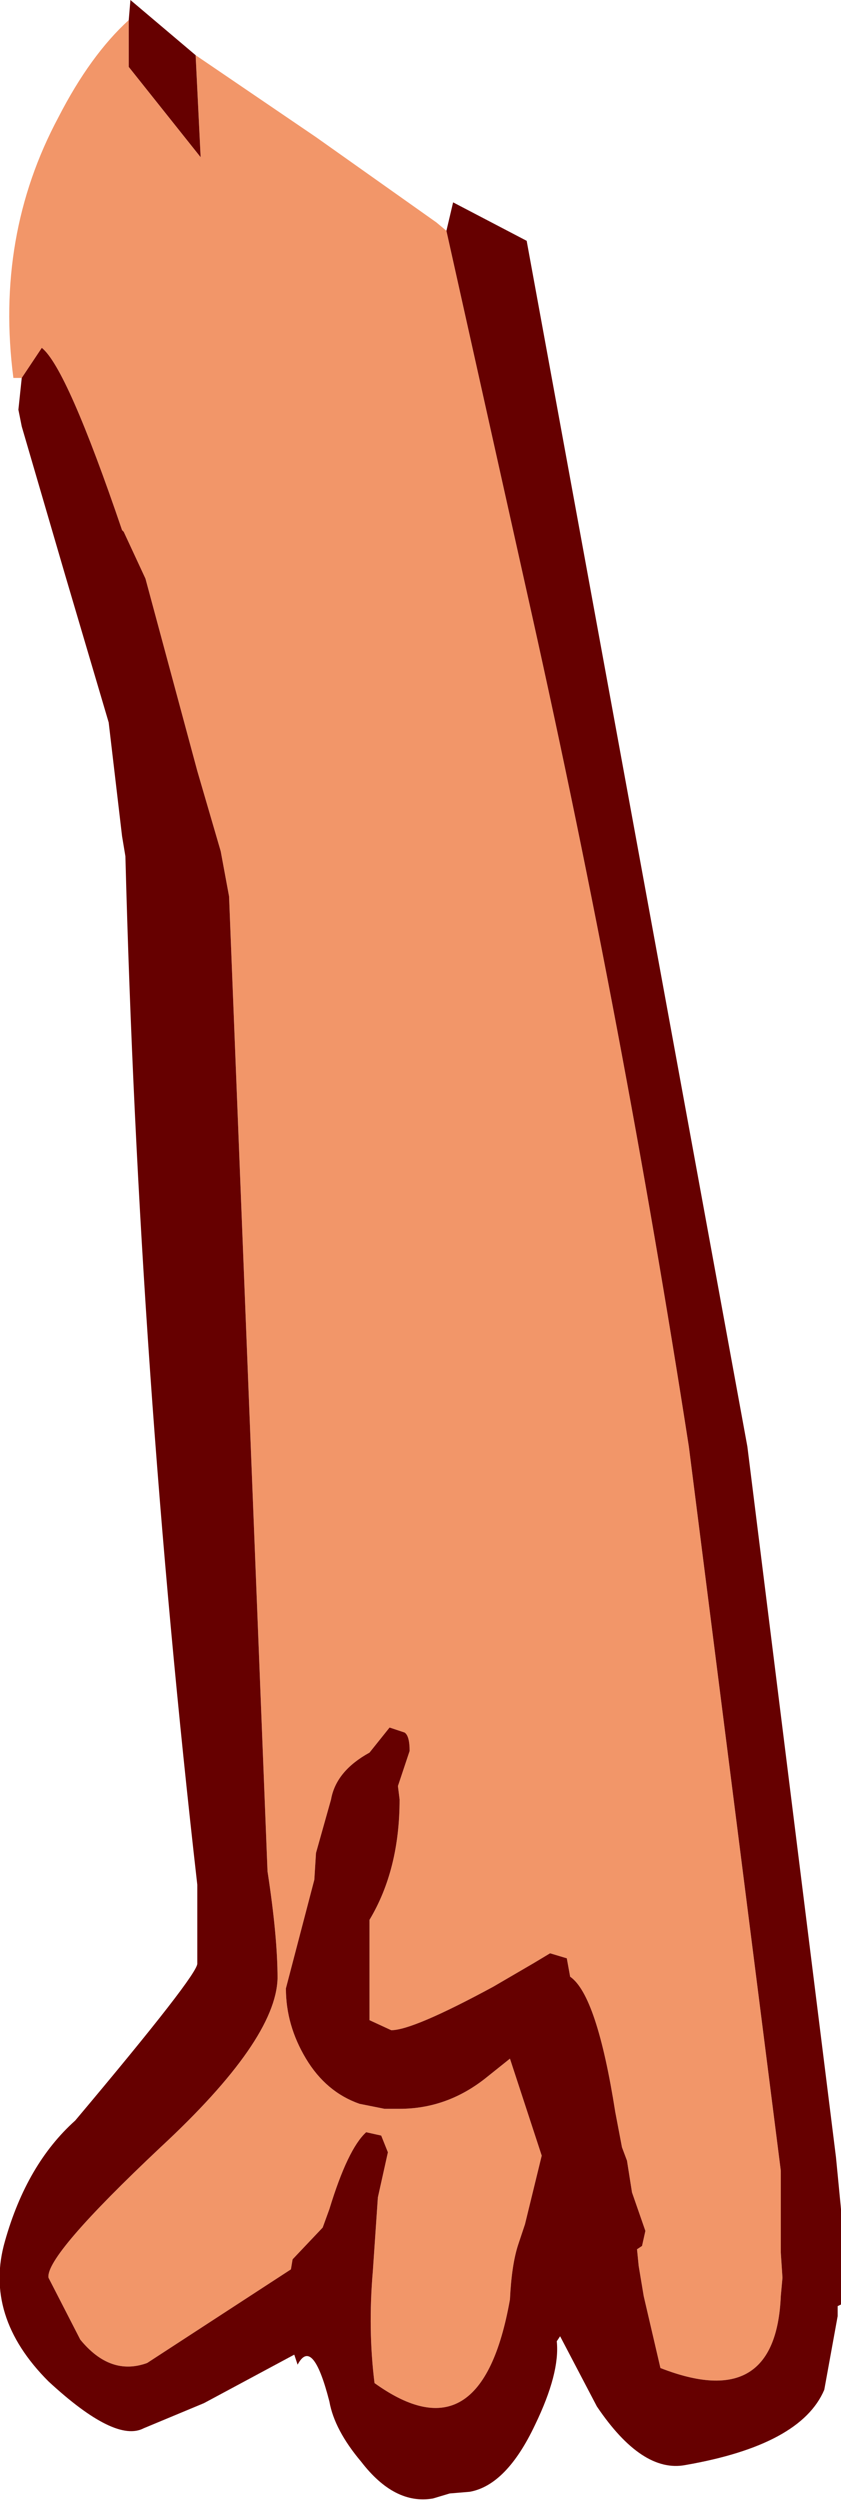
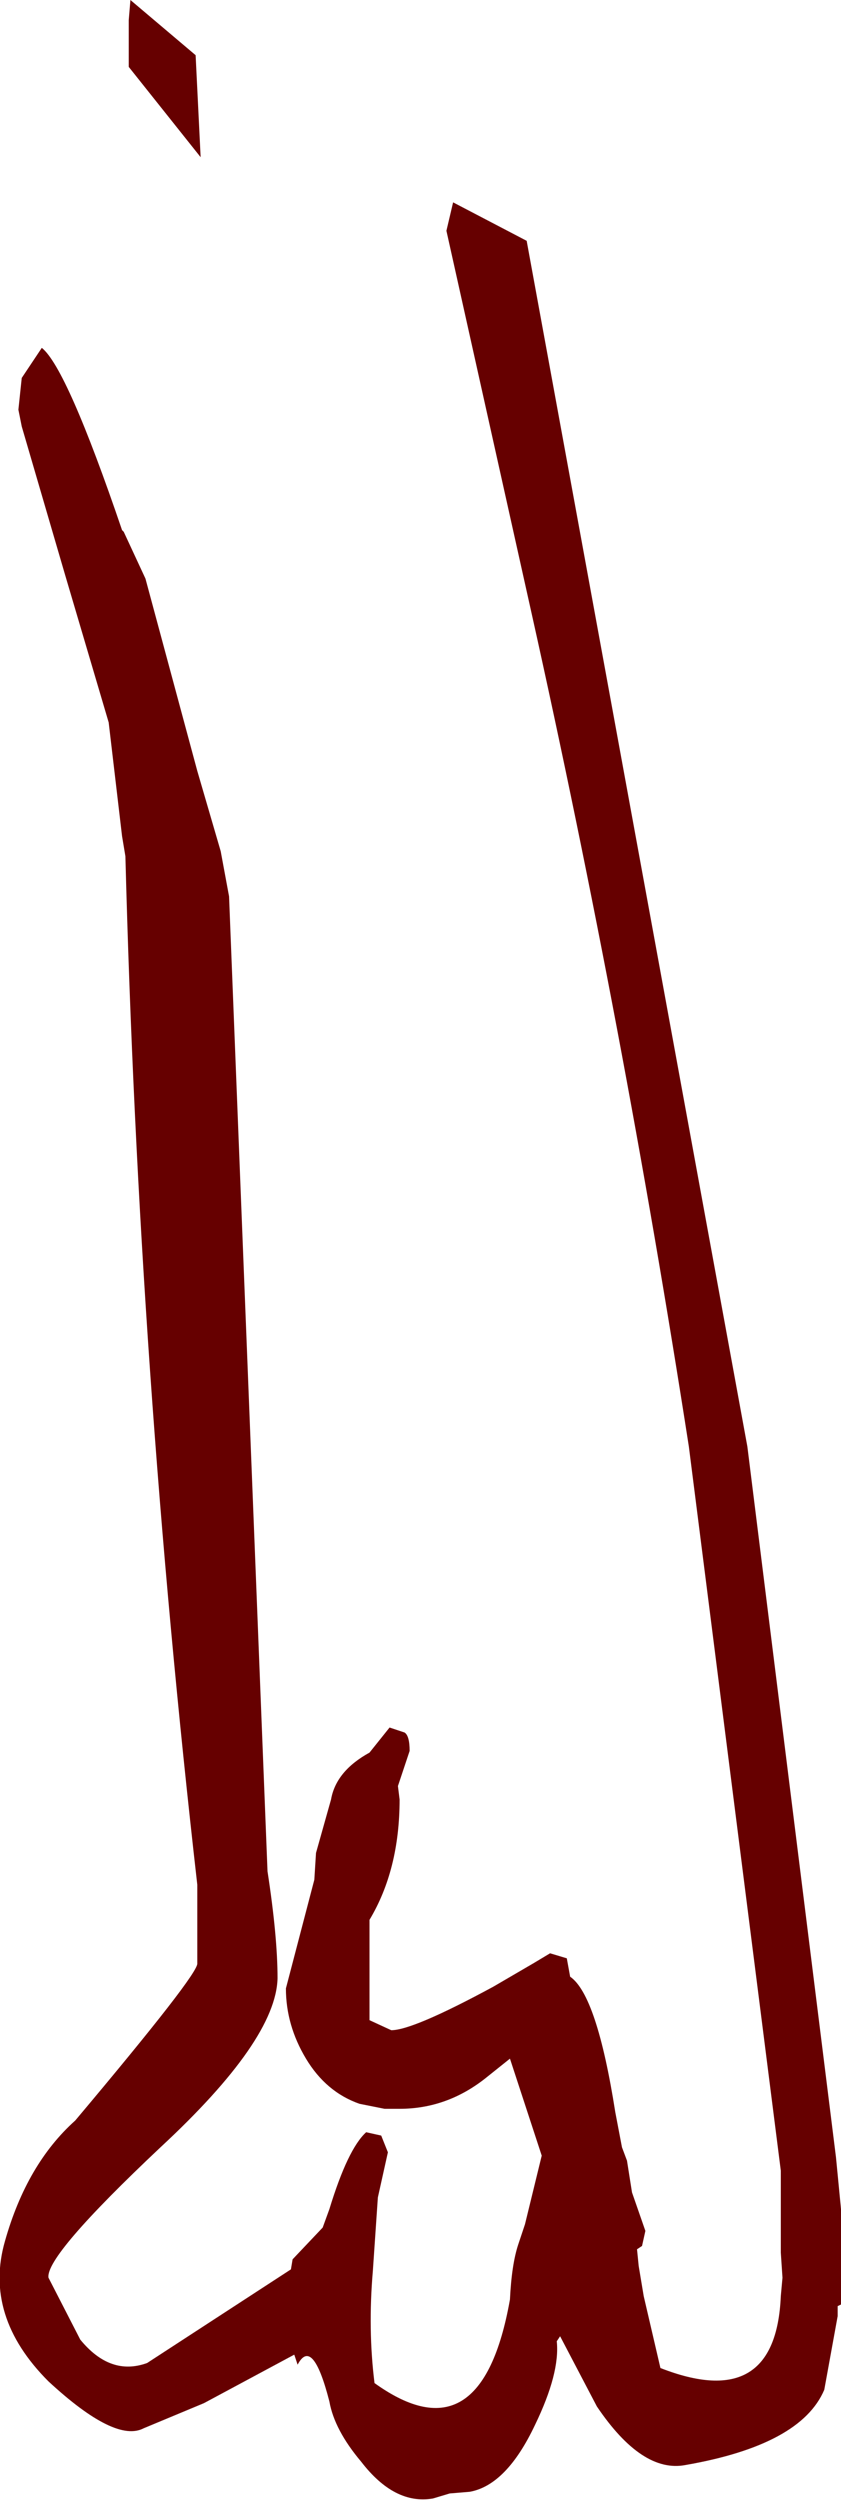
<svg xmlns="http://www.w3.org/2000/svg" height="74.75px" width="25.15px">
  <g transform="matrix(1.0, 0.0, 0.0, 1.0, 12.55, 37.35)">
-     <path d="M-8.7 -36.75 L-8.7 -35.4 -8.7 -35.35 -6.55 -32.65 -6.7 -35.7 -3.1 -33.25 0.5 -30.7 0.8 -30.45 3.35 -19.0 Q6.1 -6.65 8.05 5.9 L10.8 27.55 10.8 30.0 10.85 30.75 10.8 31.3 Q10.65 34.8 7.2 33.45 L6.7 31.3 6.55 30.4 6.5 29.9 6.65 29.8 6.75 29.35 6.35 28.2 6.2 27.25 6.05 26.85 5.85 25.8 Q5.3 22.3 4.5 21.75 L4.4 21.2 3.9 21.05 3.4 21.35 2.2 22.05 Q-0.2 23.35 -0.85 23.35 L-1.5 23.05 -1.5 20.05 Q-0.6 18.55 -0.6 16.45 L-0.65 16.05 -0.3 15.0 Q-0.3 14.55 -0.45 14.45 L-0.9 14.3 -1.5 15.05 Q-2.5 15.6 -2.65 16.45 L-3.1 18.05 -3.15 18.85 -4.0 22.1 Q-4.0 23.2 -3.4 24.2 -2.8 25.2 -1.8 25.55 L-1.05 25.7 -0.9 25.7 -0.6 25.7 Q0.8 25.7 1.95 24.8 L2.7 24.2 3.65 27.1 3.15 29.15 2.95 29.75 Q2.75 30.35 2.7 31.4 1.85 36.2 -1.35 33.9 -1.55 32.3 -1.4 30.55 L-1.25 28.35 -0.95 27.0 -1.15 26.5 -1.6 26.4 Q-2.15 26.9 -2.7 28.7 L-2.9 29.25 -3.8 30.2 -3.85 30.5 -8.15 33.3 Q-9.25 33.7 -10.15 32.6 L-11.1 30.75 Q-11.2 30.1 -7.75 26.85 -4.3 23.65 -4.25 21.8 -4.25 20.55 -4.55 18.6 L-5.7 -10.55 -5.95 -11.9 -6.65 -14.3 -8.2 -20.05 -8.85 -21.45 -8.9 -21.5 Q-10.55 -26.35 -11.3 -26.95 L-11.9 -26.05 -12.15 -26.05 Q-12.7 -30.3 -10.8 -33.85 -9.85 -35.7 -8.7 -36.75" fill="#f29669" fill-rule="evenodd" stroke="none" />
    <path d="M-6.7 -35.7 L-6.55 -32.65 -8.7 -35.35 -8.7 -35.4 -8.7 -36.75 -8.65 -37.35 -6.7 -35.7 M-11.9 -26.05 L-11.3 -26.95 Q-10.55 -26.35 -8.9 -21.5 L-8.85 -21.45 -8.2 -20.05 -6.65 -14.3 -5.95 -11.9 -5.7 -10.55 -4.55 18.6 Q-4.25 20.55 -4.25 21.8 -4.3 23.65 -7.75 26.85 -11.2 30.1 -11.1 30.75 L-10.15 32.6 Q-9.25 33.7 -8.15 33.3 L-3.85 30.5 -3.8 30.2 -2.9 29.25 -2.7 28.7 Q-2.15 26.9 -1.6 26.4 L-1.15 26.5 -0.95 27.0 -1.25 28.35 -1.4 30.55 Q-1.55 32.3 -1.35 33.9 1.85 36.2 2.7 31.4 2.75 30.35 2.95 29.75 L3.15 29.15 3.65 27.1 2.7 24.2 1.95 24.8 Q0.8 25.7 -0.6 25.7 L-0.9 25.7 -1.05 25.7 -1.8 25.55 Q-2.8 25.2 -3.4 24.2 -4.0 23.2 -4.0 22.1 L-3.15 18.85 -3.1 18.05 -2.65 16.45 Q-2.5 15.6 -1.5 15.05 L-0.9 14.3 -0.45 14.45 Q-0.3 14.55 -0.3 15.0 L-0.65 16.05 -0.6 16.45 Q-0.6 18.55 -1.5 20.05 L-1.5 23.05 -0.85 23.35 Q-0.2 23.35 2.2 22.05 L3.4 21.35 3.9 21.05 4.4 21.2 4.5 21.75 Q5.3 22.3 5.85 25.8 L6.05 26.85 6.2 27.25 6.35 28.2 6.75 29.35 6.65 29.8 6.5 29.9 6.55 30.4 6.7 31.3 7.2 33.45 Q10.65 34.8 10.8 31.3 L10.85 30.75 10.8 30.0 10.8 27.55 8.05 5.9 Q6.1 -6.65 3.35 -19.0 L0.8 -30.45 1.0 -31.3 3.2 -30.15 9.8 5.9 12.45 27.15 12.6 28.7 12.6 31.55 12.5 31.6 12.5 31.85 12.5 31.9 12.1 34.1 Q11.4 35.75 7.95 36.35 6.65 36.6 5.3 34.6 L4.2 32.5 4.1 32.65 Q4.2 33.6 3.45 35.15 2.6 36.95 1.5 37.15 L0.9 37.2 0.4 37.35 Q-0.75 37.55 -1.75 36.25 -2.55 35.3 -2.7 34.45 -3.2 32.5 -3.65 33.35 L-3.75 33.05 -6.45 34.5 -8.25 35.25 Q-9.1 35.7 -11.1 33.85 -13.05 31.9 -12.4 29.65 -11.75 27.35 -10.3 26.05 -6.6 21.65 -6.65 21.35 L-6.65 19.0 Q-8.4 3.65 -8.8 -11.75 L-8.9 -12.35 -9.3 -15.75 -10.6 -20.15 -11.9 -24.6 -12.0 -25.1 -11.9 -26.05" fill="#660000" fill-rule="evenodd" stroke="none" />
  </g>
</svg>